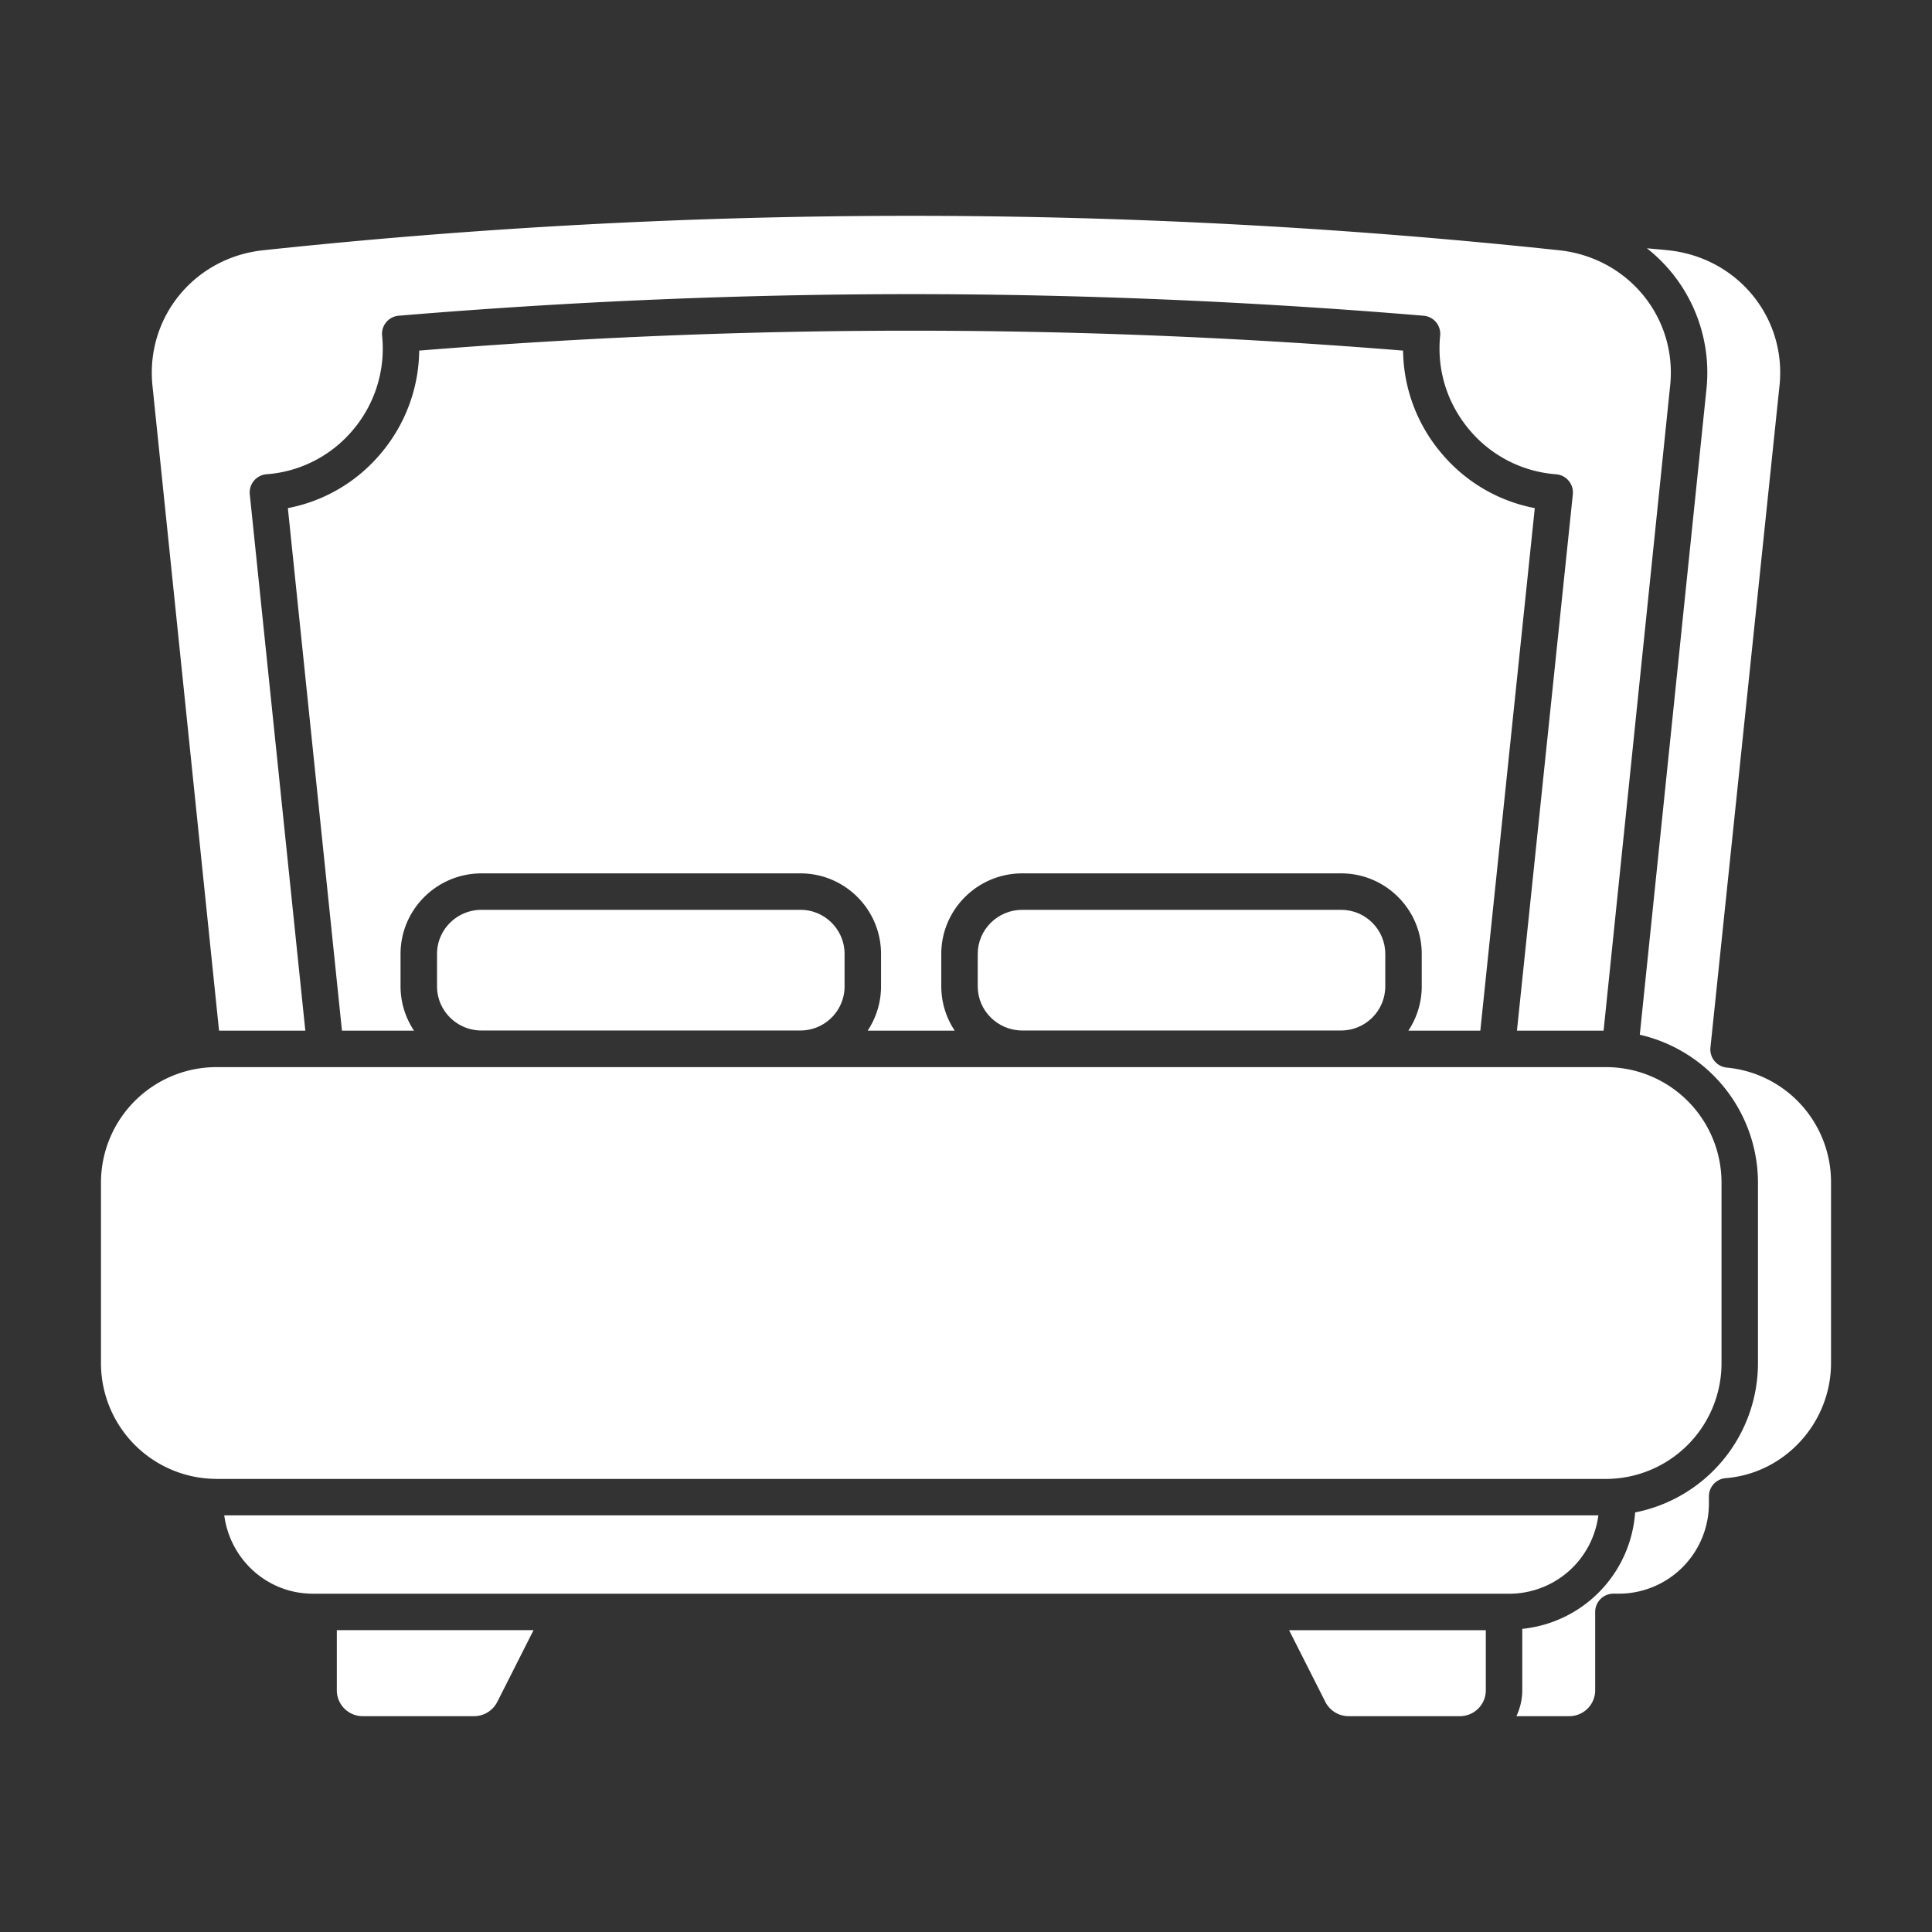
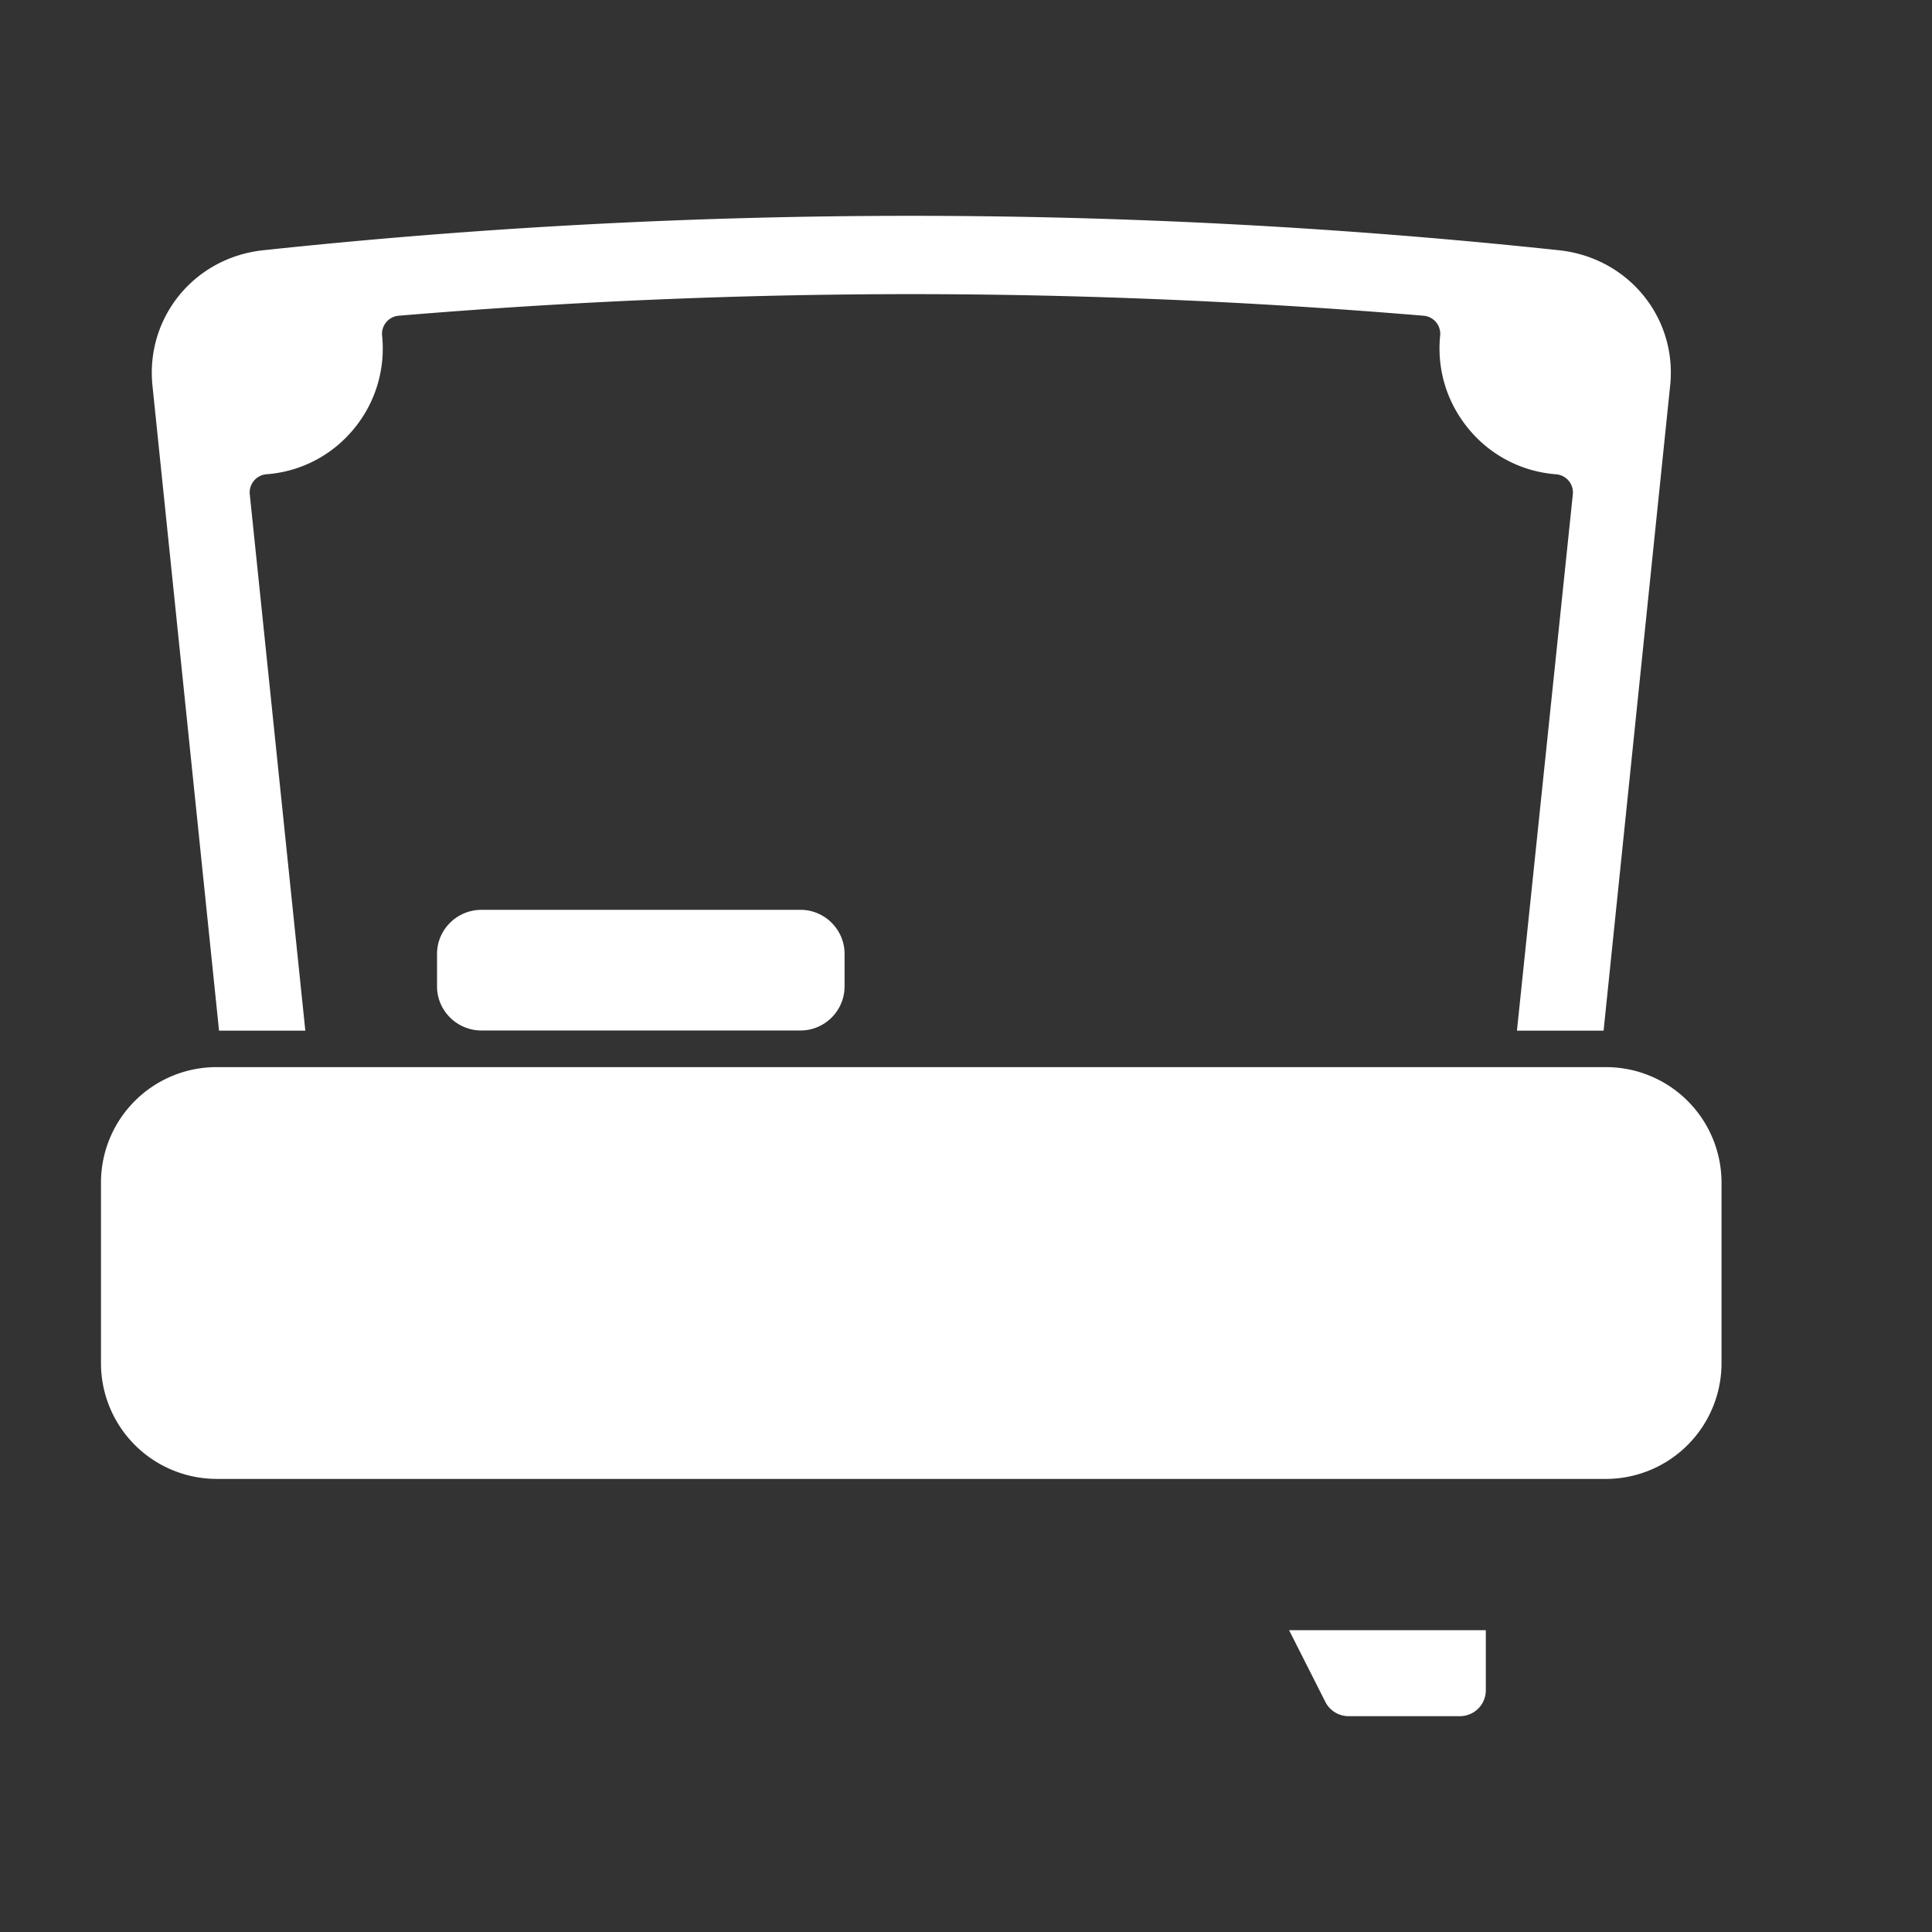
<svg xmlns="http://www.w3.org/2000/svg" version="1.1" width="512" height="512" x="0" y="0" viewBox="0 0 53 53" style="enable-background:new 0 0 512 512" xml:space="preserve">
  <rect x="0" y="0" width="53" height="53" fill="#333333" stroke="none" />
  <g>
-     <path d="M8.58 43.72h32.83a2.465 2.465 0 0 0 2.437-2.149H6.152c.16 1.21 1.181 2.148 2.428 2.148zM13.645 46.681l.992-1.962H9.24v1.65c0 .392.318.71.71.71H13a.714.714 0 0 0 .645-.398z" fill="#ffffff" opacity="1" data-original="#000000" />
-     <path d="M50.23 37.39v-4.951a3.154 3.154 0 0 0-2.858-3.152.5.5 0 0 1-.45-.55l1.9-18.21c.165-1.846-1.173-3.458-3.046-3.66-.199-.022-.398-.036-.597-.056a4.34 4.34 0 0 1 1.639 3.812l-1.834 17.763a4.168 4.168 0 0 1 3.242 4.055v4.953a4.178 4.178 0 0 1-3.37 4.096 3.453 3.453 0 0 1-3.096 3.194v1.685c0 .254-.06.493-.16.71h1.45a.71.71 0 0 0 .71-.71v-2.15a.5.5 0 0 1 .5-.5h.15a2.473 2.473 0 0 0 2.47-2.47v-.2a.5.5 0 0 1 .46-.499c1.62-.129 2.89-1.517 2.89-3.16z" fill="#ffffff" opacity="1" data-original="#000000" />
    <path d="M5.937 40.571h38.122a3.176 3.176 0 0 0 3.167-3.177v-4.953a3.17 3.17 0 0 0-3.167-3.167H5.937A3.17 3.17 0 0 0 2.77 32.44v4.953a3.175 3.175 0 0 0 3.167 3.177zM40.76 46.37v-1.65h-5.397l.993 1.964a.714.714 0 0 0 .644.395h3.05a.71.71 0 0 0 .71-.71zM21.959 28.269c.667 0 1.21-.543 1.21-1.21v-.89c0-.667-.543-1.21-1.21-1.21h-8.75c-.673 0-1.22.543-1.22 1.21v.89c0 .667.547 1.21 1.22 1.21z" fill="#ffffff" opacity="1" data-original="#000000" />
-     <path d="M38.635 28.274h1.974l1.494-14.335a4.418 4.418 0 0 1-2.568-1.515 4.43 4.43 0 0 1-1.045-2.806 166.93 166.93 0 0 0-26.99 0 4.44 4.44 0 0 1-1.046 2.813 4.405 4.405 0 0 1-2.557 1.508l1.484 14.335h1.977a2.187 2.187 0 0 1-.37-1.215v-.89c0-1.219.997-2.21 2.221-2.21h8.75c1.219 0 2.21.991 2.21 2.21v.89c0 .449-.136.866-.367 1.215h2.389a2.188 2.188 0 0 1-.369-1.215v-.89c0-1.219.996-2.21 2.22-2.21h8.75c1.219 0 2.21.991 2.21 2.21v.89c0 .449-.136.866-.367 1.215z" fill="#ffffff" opacity="1" data-original="#000000" />
    <path d="M7.213 6.866c-1.867.203-3.2 1.814-3.035 3.669l1.831 17.739h2.367L6.852 13.56a.501.501 0 0 1 .46-.55 3.419 3.419 0 0 0 2.376-1.222 3.45 3.45 0 0 0 .794-2.58.499.499 0 0 1 .456-.547c4.7-.393 9.43-.592 14.062-.592 4.625 0 9.353.2 14.051.592a.497.497 0 0 1 .456.548c-.093.936.189 1.85.795 2.573a3.434 3.434 0 0 0 2.386 1.229.5.5 0 0 1 .459.55l-1.533 14.713h2.377l1.831-17.746c.165-1.847-1.173-3.459-3.046-3.662a167.73 167.73 0 0 0-35.563 0z" fill="#ffffff" opacity="1" data-original="#000000" />
-     <path d="M36.792 28.269c.667 0 1.21-.543 1.21-1.21v-.89c0-.667-.543-1.21-1.21-1.21h-8.75c-.672 0-1.22.543-1.22 1.21v.89c0 .667.548 1.21 1.22 1.21z" fill="#ffffff" opacity="1" data-original="#000000" />
  </g>
</svg>